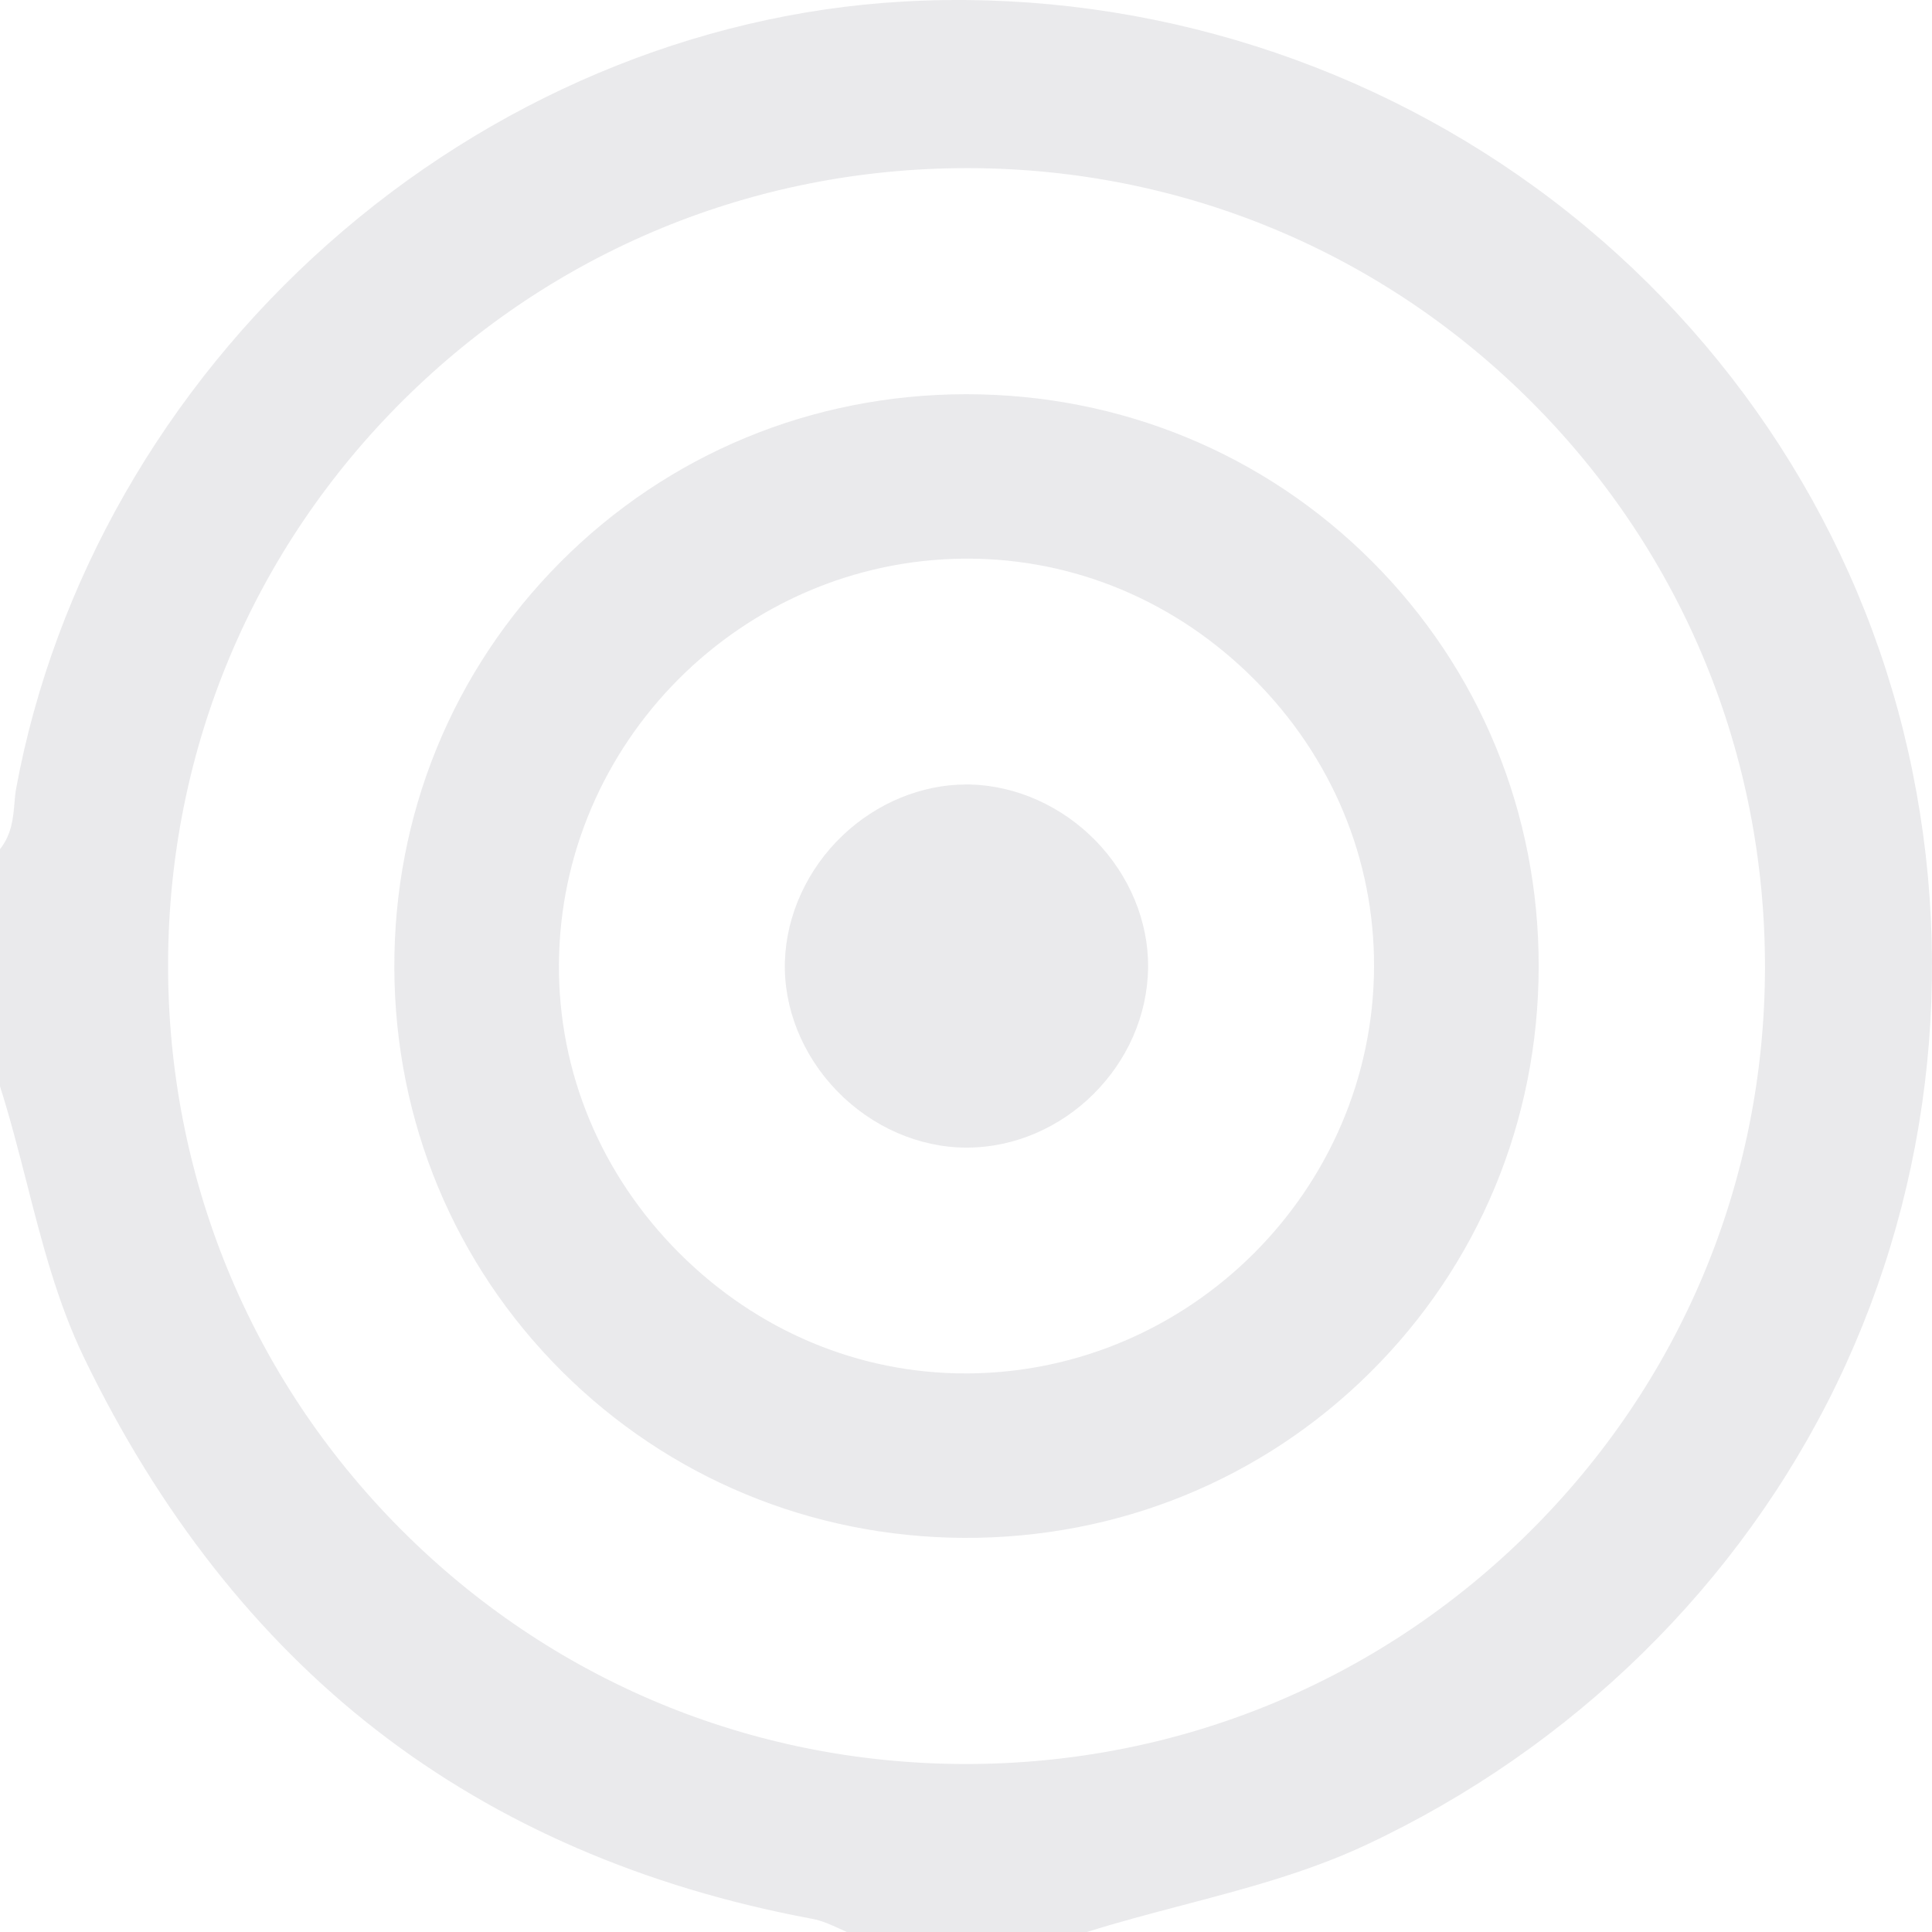
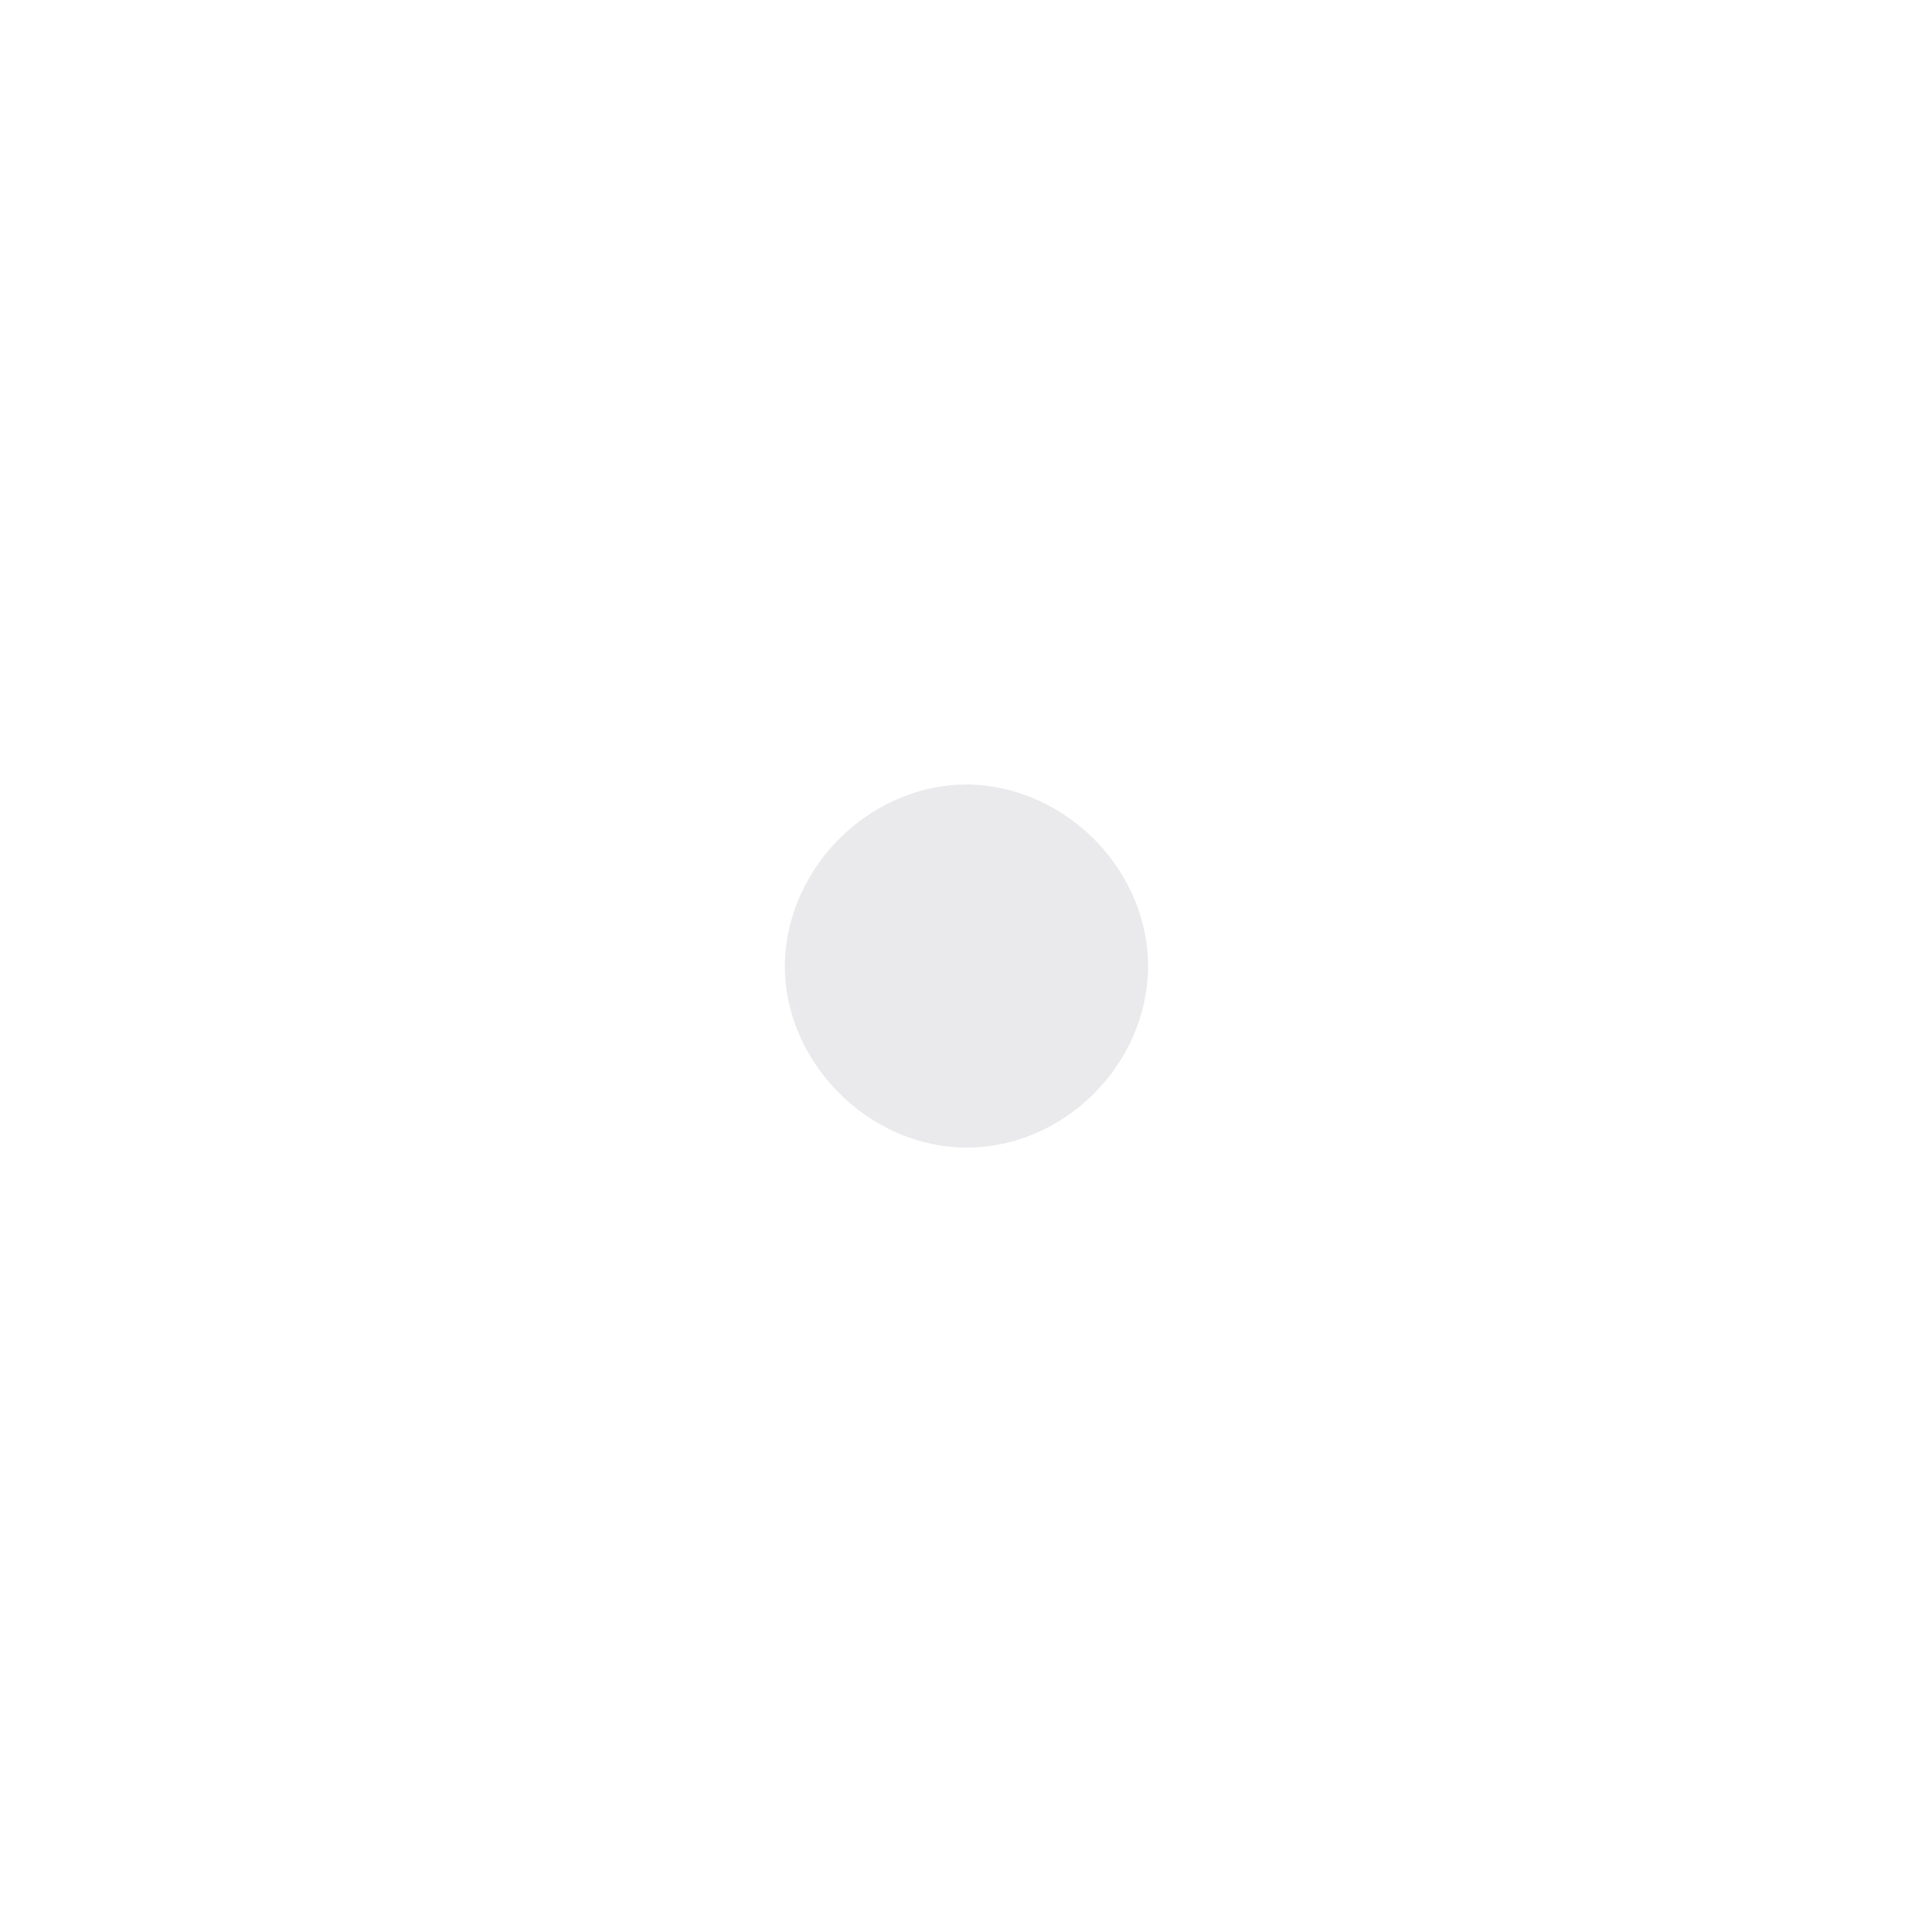
<svg xmlns="http://www.w3.org/2000/svg" width="198" height="198" viewBox="0 0 198 198" fill="none">
-   <path d="M195.057 74.889C189.536 52.678 176.181 32.931 157.452 19.28C138.719 5.629 115.645 -1.164 92.501 0.163C71.191 1.382 50.267 10.207 33.59 25.02C16.904 39.828 5.565 59.649 1.65 80.829C1.567 81.29 1.524 81.79 1.48 82.321C1.358 83.761 1.21 85.524 -0 87.025V111.333C1.054 114.636 1.916 118.021 2.756 121.294C4.285 127.277 5.865 133.456 8.609 139.135C16.264 154.992 26.37 167.851 38.641 177.355C51.034 186.955 66.035 193.447 83.222 196.646C84.245 196.837 85.142 197.25 86.009 197.646C86.274 197.773 86.536 197.89 86.788 197.999H111.395C114.665 196.972 118.014 196.093 121.254 195.24C127.511 193.595 133.982 191.894 139.973 189.087C161.166 179.17 178.319 162.355 188.269 141.742C198.231 121.111 200.639 97.369 195.057 74.889ZM156.725 157.029C141.275 172.355 120.783 180.784 99.002 180.784H98.741C76.891 180.714 56.381 172.142 40.992 156.642C25.6 141.141 17.161 120.558 17.226 98.687C17.291 76.847 25.865 56.351 41.371 40.972C56.817 25.655 77.317 17.23 99.111 17.23H99.364C121.227 17.296 141.737 25.864 157.126 41.355C172.51 56.847 180.944 77.43 180.883 99.31C180.818 121.141 172.24 141.642 156.725 157.029Z" fill="#2B2D42" fill-opacity="0.1" />
-   <path d="M140.595 57.517C129.557 46.477 114.8 40.402 99.041 40.402H98.963C83.2 40.42 68.442 46.538 57.413 57.63C46.374 68.722 40.339 83.518 40.413 99.279C40.487 114.893 46.561 129.527 57.53 140.488C68.495 151.446 83.134 157.525 98.762 157.608C114.517 157.682 129.33 151.663 140.426 140.649C151.529 129.631 157.66 114.875 157.691 99.096C157.721 83.335 151.647 68.57 140.595 57.517ZM99.293 140.754H98.936C88.002 140.754 77.621 136.402 69.666 128.474C61.614 120.445 57.217 109.914 57.282 98.826C57.417 76.09 76.045 57.439 98.81 57.252H99.145C110.106 57.252 120.495 61.603 128.451 69.532C136.494 77.552 140.883 88.078 140.818 99.17C140.683 121.903 122.054 140.558 99.293 140.754Z" fill="#2B2D42" fill-opacity="0.1" />
-   <path d="M117.662 99.153C117.554 109.144 109.041 117.6 99.078 117.613H99.056C94.196 117.613 89.359 115.498 85.779 111.808C82.226 108.139 80.28 103.287 80.441 98.492C80.597 93.749 82.749 89.062 86.345 85.633C89.846 82.295 94.445 80.398 99.021 80.398C99.139 80.398 99.261 80.398 99.382 80.398C104.116 80.502 108.823 82.604 112.289 86.164C115.755 89.719 117.715 94.454 117.662 99.149V99.153Z" fill="#2B2D42" fill-opacity="0.1" />
+   <path d="M117.662 99.153C117.554 109.144 109.041 117.6 99.078 117.613C94.196 117.613 89.359 115.498 85.779 111.808C82.226 108.139 80.28 103.287 80.441 98.492C80.597 93.749 82.749 89.062 86.345 85.633C89.846 82.295 94.445 80.398 99.021 80.398C99.139 80.398 99.261 80.398 99.382 80.398C104.116 80.502 108.823 82.604 112.289 86.164C115.755 89.719 117.715 94.454 117.662 99.149V99.153Z" fill="#2B2D42" fill-opacity="0.1" />
</svg>